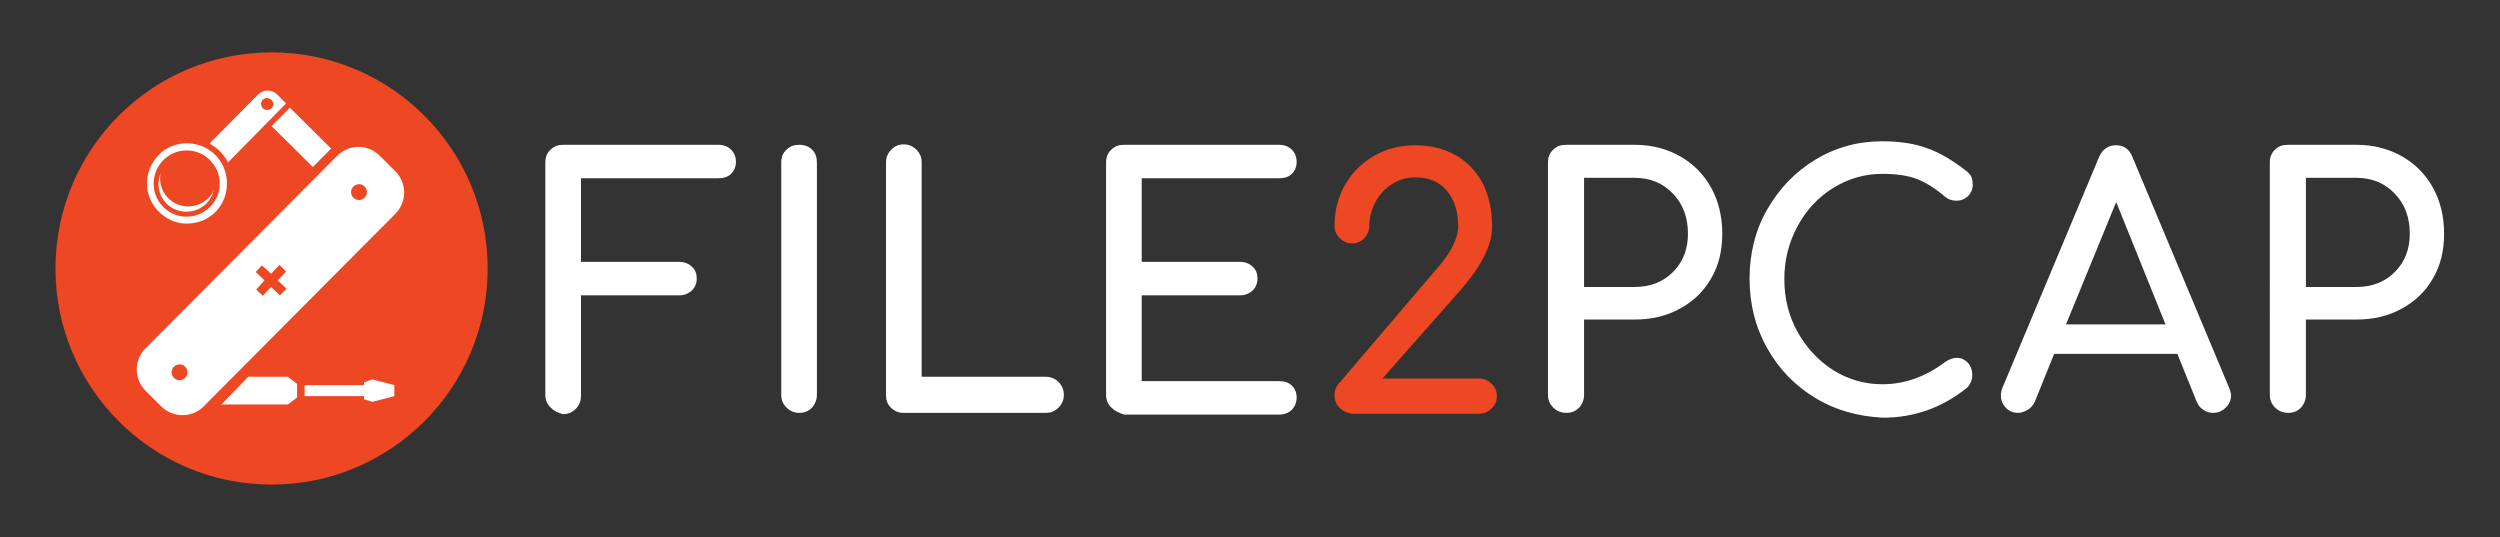
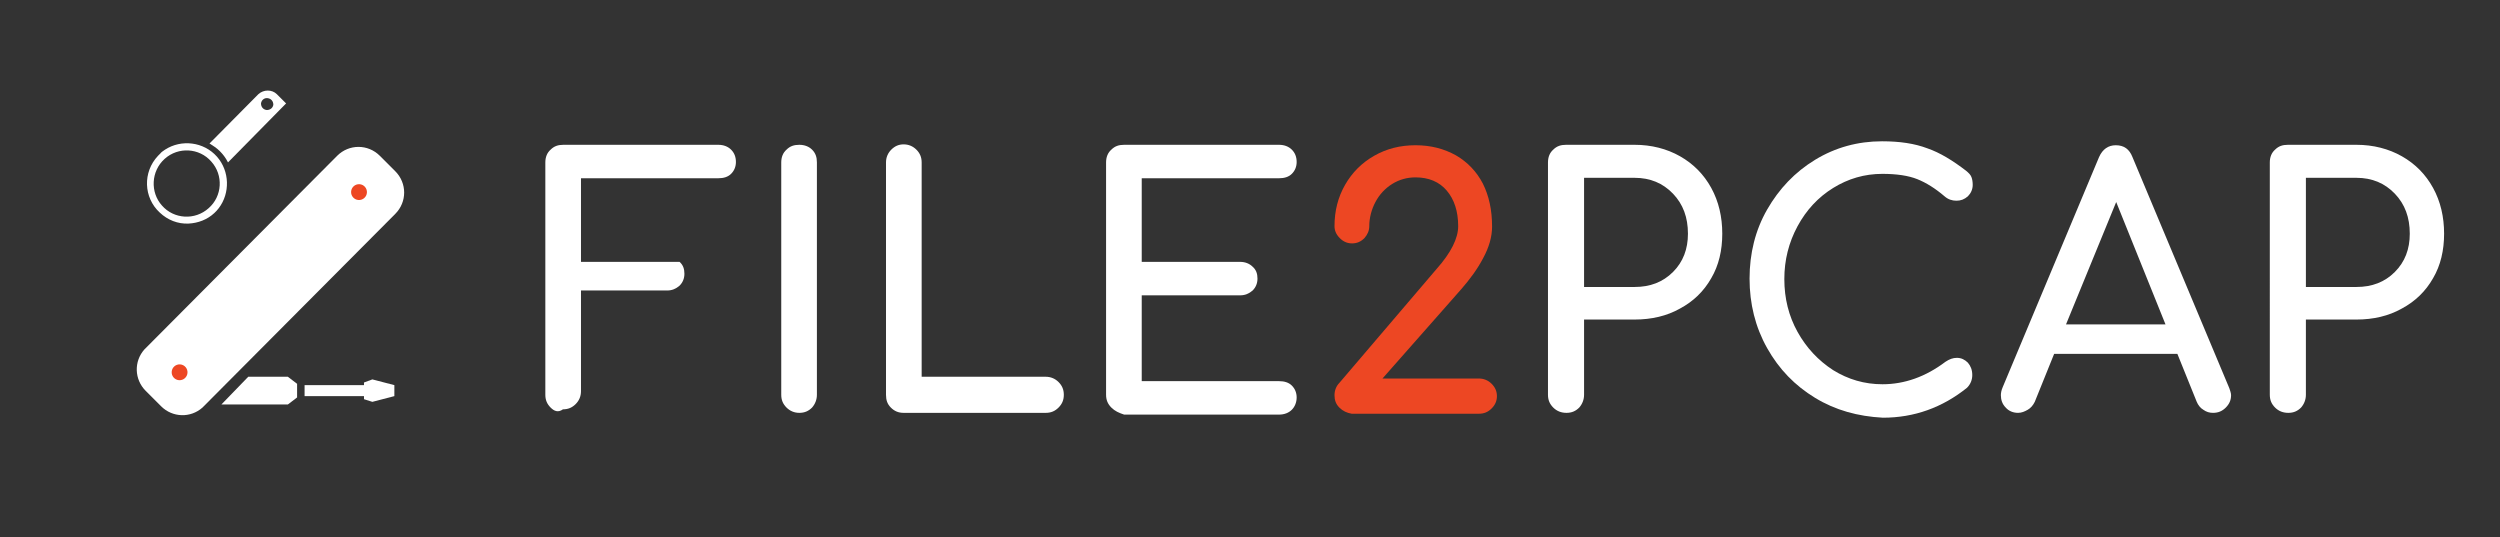
<svg xmlns="http://www.w3.org/2000/svg" version="1.1" id="Layer_1" x="0px" y="0px" viewBox="0 0 568 122" style="enable-background:new 0 0 568 122;" xml:space="preserve">
  <rect x="0" y="0" width="568" height="122" fill="#333333" stroke="none" />
  <style type="text/css">
	.st0{fill:#ED4723;}
	.st1{fill:#FFFFFF;}
	.st2{fill:none;stroke:#FFFFFF;stroke-width:1.5;stroke-miterlimit:10;}
</style>
  <g>
    <g>
-       <circle class="st0" cx="61.7" cy="61" r="49.1" />
      <g>
        <path class="st1" d="M46,92.6l43.8-44c2.7-2.7,2.7-7,0-9.7l-3.5-3.5c-2.7-2.7-7-2.7-9.7,0l-43.8,44l0,0c-2.4,2.7-2.3,6.8,0.3,9.4     l3.5,3.5C39.2,94.9,43.3,95,46,92.6L46,92.6z" />
      </g>
      <ellipse transform="matrix(7.477776e-02 -0.997 0.997 7.477776e-02 31.997 121.741)" class="st0" cx="81.6" cy="43.6" rx="1.8" ry="1.8" />
      <ellipse transform="matrix(7.477776e-02 -0.997 0.997 7.477776e-02 -46.594 118.936)" class="st0" cx="40.8" cy="84.6" rx="1.8" ry="1.8" />
-       <polygon class="st0" points="58.1,61.8 59.5,60.3 61.6,62.2 63.5,60.2 65,61.7 63.1,63.7 65.1,65.6 63.6,67.1 61.6,65.2     59.7,67.2 58.2,65.8 60.1,63.7   " />
      <path class="st2" d="M77.5,31.9" />
-       <path class="st2" d="M66.2,43.3" />
      <g>
-         <path class="st1" d="M47,45.3c-2.6,2.3-6.6,2.1-9-0.5c-1.4-1.6-1.9-3.6-1.5-5.5c-0.9,2.2-0.6,4.8,1.1,6.7c2.3,2.6,6.4,2.8,9,0.5     c1.1-0.9,1.7-2.2,2-3.4C48.3,43.9,47.8,44.7,47,45.3z" />
        <g>
          <path class="st1" d="M42.8,50.8c2.2-0.1,4.3-0.9,5.9-2.4c0.2-0.2,0.3-0.3,0.5-0.5c0.2-0.2,0.3-0.4,0.5-0.6      c2.6-3.4,2.5-8.4-0.4-11.7c-3-3.4-8.1-4-11.8-1.6c-0.4,0.3-0.8,0.5-1.1,0.9c-0.2,0.2-0.3,0.3-0.5,0.5c-3.5,3.7-3.3,9.5,0.4,12.9      C38.1,50,40.4,50.9,42.8,50.8z M37.4,36.1c3.1-2.8,7.9-2.5,10.6,0.6c2.8,3.1,2.5,7.9-0.6,10.6c-3.1,2.8-7.9,2.5-10.6-0.6      C34.1,43.7,34.3,38.9,37.4,36.1z" />
        </g>
        <g>
          <polygon class="st1" points="84.6,86.2 82.7,86.9 82.7,87.5 69.2,87.5 69.2,90 82.7,90 82.7,90.7 84.6,91.3 89.6,90 89.6,87.5           " />
          <polygon class="st1" points="67.5,87.2 65.4,85.6 56.4,85.6 50.3,91.9 65.4,91.9 67.5,90.3     " />
        </g>
        <g>
-           <rect x="65.5" y="24.6" transform="matrix(0.704 -0.71 0.71 0.704 -1.87 57.836)" class="st1" width="5.9" height="13.2" />
          <path class="st1" d="M65,23.5l-2.1-2.1c-1.1-1.1-3-1.1-4.2,0c0,0,0,0,0,0L47.6,32.6c0.8,0.5,1.6,1,2.3,1.7      c0.8,0.8,1.4,1.6,1.9,2.6L65,23.5z M60.8,22.3c0.8,0.1,1.3,0.7,1.3,1.5C62,24.5,61.4,25,60.6,25c-0.8-0.1-1.3-0.7-1.3-1.5      C59.4,22.7,60.1,22.2,60.8,22.3z" />
        </g>
      </g>
    </g>
    <g>
-       <path class="st1" d="M125.1,92.6c-0.8-0.8-1.2-1.7-1.2-2.9V36.9c0-1.2,0.4-2.2,1.2-2.9c0.8-0.8,1.7-1.1,2.9-1.1h35.2    c1.2,0,2.2,0.4,2.9,1.1c0.7,0.7,1.1,1.6,1.1,2.8c0,1.1-0.4,2-1.1,2.7c-0.7,0.7-1.7,1-2.9,1H132v19h22.4c1.1,0,2.1,0.4,2.8,1.1    c0.8,0.7,1.1,1.6,1.1,2.7s-0.4,2-1.1,2.7c-0.8,0.7-1.7,1.1-2.8,1.1H132v22.9c0,1.1-0.4,2.1-1.2,2.9c-0.8,0.8-1.7,1.2-2.9,1.2    C126.8,93.8,125.9,93.4,125.1,92.6z" />
+       <path class="st1" d="M125.1,92.6c-0.8-0.8-1.2-1.7-1.2-2.9V36.9c0-1.2,0.4-2.2,1.2-2.9c0.8-0.8,1.7-1.1,2.9-1.1h35.2    c1.2,0,2.2,0.4,2.9,1.1c0.7,0.7,1.1,1.6,1.1,2.8c0,1.1-0.4,2-1.1,2.7c-0.7,0.7-1.7,1-2.9,1H132v19h22.4c0.8,0.7,1.1,1.6,1.1,2.7s-0.4,2-1.1,2.7c-0.8,0.7-1.7,1.1-2.8,1.1H132v22.9c0,1.1-0.4,2.1-1.2,2.9c-0.8,0.8-1.7,1.2-2.9,1.2    C126.8,93.8,125.9,93.4,125.1,92.6z" />
      <path class="st1" d="M178.7,92.6c-0.8-0.8-1.2-1.7-1.2-2.9V36.9c0-1.2,0.4-2.2,1.2-2.9c0.8-0.8,1.7-1.1,2.9-1.1    c1.2,0,2.2,0.4,2.9,1.1c0.8,0.8,1.1,1.7,1.1,2.9v52.8c0,1.1-0.4,2.1-1.1,2.9c-0.8,0.8-1.7,1.2-2.9,1.2    C180.5,93.8,179.5,93.4,178.7,92.6z" />
      <path class="st1" d="M202.4,92.6c-0.8-0.8-1.1-1.7-1.1-2.9V36.9c0-1.1,0.4-2.1,1.2-2.9c0.8-0.8,1.7-1.2,2.8-1.2    c1.1,0,2.1,0.4,2.9,1.2c0.8,0.8,1.2,1.7,1.2,2.9v48.7h28.2c1.1,0,2.1,0.4,2.9,1.2c0.8,0.8,1.2,1.7,1.2,2.9s-0.4,2.1-1.2,2.9    c-0.8,0.8-1.7,1.2-2.9,1.2h-32.3C204.1,93.8,203.2,93.4,202.4,92.6z" />
      <path class="st1" d="M252.5,92.6c-0.8-0.8-1.2-1.7-1.2-2.9V36.9c0-1.2,0.4-2.2,1.2-2.9c0.8-0.8,1.7-1.1,2.9-1.1h35.2    c1.2,0,2.2,0.4,2.9,1.1c0.7,0.7,1.1,1.6,1.1,2.8c0,1.1-0.4,2-1.1,2.7c-0.7,0.7-1.7,1-2.9,1h-31.2v19h22.4c1.1,0,2.1,0.4,2.8,1.1    c0.8,0.7,1.1,1.6,1.1,2.7s-0.4,2-1.1,2.7c-0.8,0.7-1.7,1.1-2.8,1.1h-22.4v19.5h31.2c1.2,0,2.2,0.3,2.9,1c0.7,0.7,1.1,1.6,1.1,2.7    c0,1.1-0.4,2.1-1.1,2.8c-0.7,0.7-1.7,1.1-2.9,1.1h-35.2C254.2,93.8,253.3,93.4,252.5,92.6z" />
      <path class="st0" d="M304.3,92.6c-0.8-0.8-1.1-1.7-1.1-2.8c0-1.1,0.4-2.1,1.1-2.8l22.1-25.9c3.3-3.7,4.9-7,4.9-9.7    c0-3.4-0.9-6.1-2.6-8.1c-1.7-2-4.1-3-7.1-3c-1.9,0-3.7,0.5-5.3,1.5c-1.6,1-2.9,2.4-3.8,4.1c-0.9,1.7-1.4,3.6-1.4,5.5    c0,1-0.4,1.9-1.1,2.7c-0.8,0.8-1.7,1.2-2.8,1.2c-1.1,0-2-0.4-2.8-1.2c-0.8-0.8-1.2-1.7-1.2-2.7c0-3.5,0.8-6.6,2.4-9.4    c1.6-2.8,3.8-5,6.6-6.6c2.8-1.6,5.9-2.4,9.4-2.4c3.5,0,6.5,0.8,9.2,2.3c2.6,1.5,4.7,3.7,6.1,6.4c1.4,2.8,2.1,6,2.1,9.8    c0,2.3-0.7,4.7-2,7.1c-1.3,2.5-3,4.8-5,7.1l-17.9,20.3H336c1.1,0,2.1,0.4,2.9,1.2c0.8,0.8,1.2,1.7,1.2,2.8c0,1.1-0.4,2-1.2,2.8    c-0.8,0.8-1.7,1.2-2.9,1.2h-28.9C306,93.8,305.1,93.4,304.3,92.6z" />
      <path class="st1" d="M352.9,92.6c-0.8-0.8-1.2-1.7-1.2-2.9V36.9c0-1.2,0.4-2.2,1.2-2.9c0.8-0.8,1.7-1.1,2.9-1.1h15.6    c3.8,0,7.3,0.9,10.3,2.6c3,1.7,5.4,4.1,7.1,7.2c1.7,3.1,2.5,6.6,2.5,10.4c0,3.8-0.8,7.2-2.5,10.1c-1.7,3-4.1,5.3-7.1,6.9    c-3,1.7-6.5,2.5-10.3,2.5h-11.5v17.1c0,1.1-0.4,2.1-1.1,2.9c-0.8,0.8-1.7,1.2-2.9,1.2C354.7,93.8,353.7,93.4,352.9,92.6z     M371.4,65.2c3.5,0,6.4-1.1,8.7-3.4c2.3-2.3,3.4-5.2,3.4-8.7c0-3.7-1.1-6.7-3.4-9.1c-2.3-2.4-5.2-3.6-8.7-3.6h-11.5v24.8H371.4z" />
      <path class="st1" d="M412.4,90.4c-4.6-2.8-8.2-6.5-10.9-11.3s-4-10.1-4-15.8c0-5.7,1.3-11,4-15.7s6.3-8.5,10.9-11.3    c4.6-2.8,9.7-4.2,15.2-4.2c4,0,7.4,0.5,10.3,1.6c2.9,1,5.8,2.8,8.8,5.1c0.6,0.5,1,0.9,1.2,1.4c0.2,0.5,0.3,1.1,0.3,1.8    c0,1-0.4,1.9-1.1,2.6c-0.8,0.7-1.6,1-2.6,1s-1.9-0.3-2.7-1c-2.1-1.8-4.2-3.1-6.2-3.9c-2-0.8-4.7-1.2-7.9-1.2    c-4.1,0-7.8,1.1-11.2,3.2c-3.4,2.1-6.1,5-8.1,8.7c-2,3.7-3,7.7-3,12c0,4.4,1,8.4,3,12c2,3.6,4.7,6.5,8.1,8.7    c3.4,2.1,7.1,3.2,11.2,3.2c5,0,9.8-1.7,14.3-5.1c0.9-0.6,1.7-0.9,2.6-0.9c1,0,1.8,0.4,2.5,1.1c0.6,0.7,1,1.6,1,2.8    c0,1.1-0.4,2.1-1.2,2.9c-5.6,4.5-12,6.8-19.1,6.8C422.1,94.6,417,93.2,412.4,90.4z" />
      <path class="st1" d="M506.9,89.8c0,1.1-0.4,2-1.2,2.8c-0.8,0.8-1.7,1.2-2.9,1.2c-0.8,0-1.5-0.2-2.2-0.7c-0.7-0.4-1.2-1.1-1.5-1.8    l-4.4-10.9h-28l-4.4,10.9c-0.4,0.8-0.9,1.4-1.6,1.8c-0.7,0.4-1.4,0.7-2.2,0.7c-1.1,0-2.1-0.4-2.8-1.2c-0.8-0.8-1.1-1.8-1.1-2.8    c0-0.5,0.1-1.1,0.4-1.8l21.9-52.3c0.8-1.8,2.1-2.7,3.8-2.7c1.9,0,3.1,0.9,3.8,2.7l22,52.5C506.7,88.8,506.9,89.3,506.9,89.8z     M492,73.7l-11.2-27.8l-11.4,27.8H492z" />
      <path class="st1" d="M516.9,92.6c-0.8-0.8-1.2-1.7-1.2-2.9V36.9c0-1.2,0.4-2.2,1.2-2.9c0.8-0.8,1.7-1.1,2.9-1.1h15.6    c3.8,0,7.3,0.9,10.3,2.6c3,1.7,5.4,4.1,7.1,7.2c1.7,3.1,2.5,6.6,2.5,10.4c0,3.8-0.8,7.2-2.5,10.1c-1.7,3-4.1,5.3-7.1,6.9    c-3,1.7-6.5,2.5-10.3,2.5h-11.5v17.1c0,1.1-0.4,2.1-1.1,2.9c-0.8,0.8-1.7,1.2-2.9,1.2C518.7,93.8,517.7,93.4,516.9,92.6z     M535.4,65.2c3.5,0,6.4-1.1,8.7-3.4c2.3-2.3,3.4-5.2,3.4-8.7c0-3.7-1.1-6.7-3.4-9.1c-2.3-2.4-5.2-3.6-8.7-3.6h-11.5v24.8H535.4z" />
    </g>
  </g>
</svg>